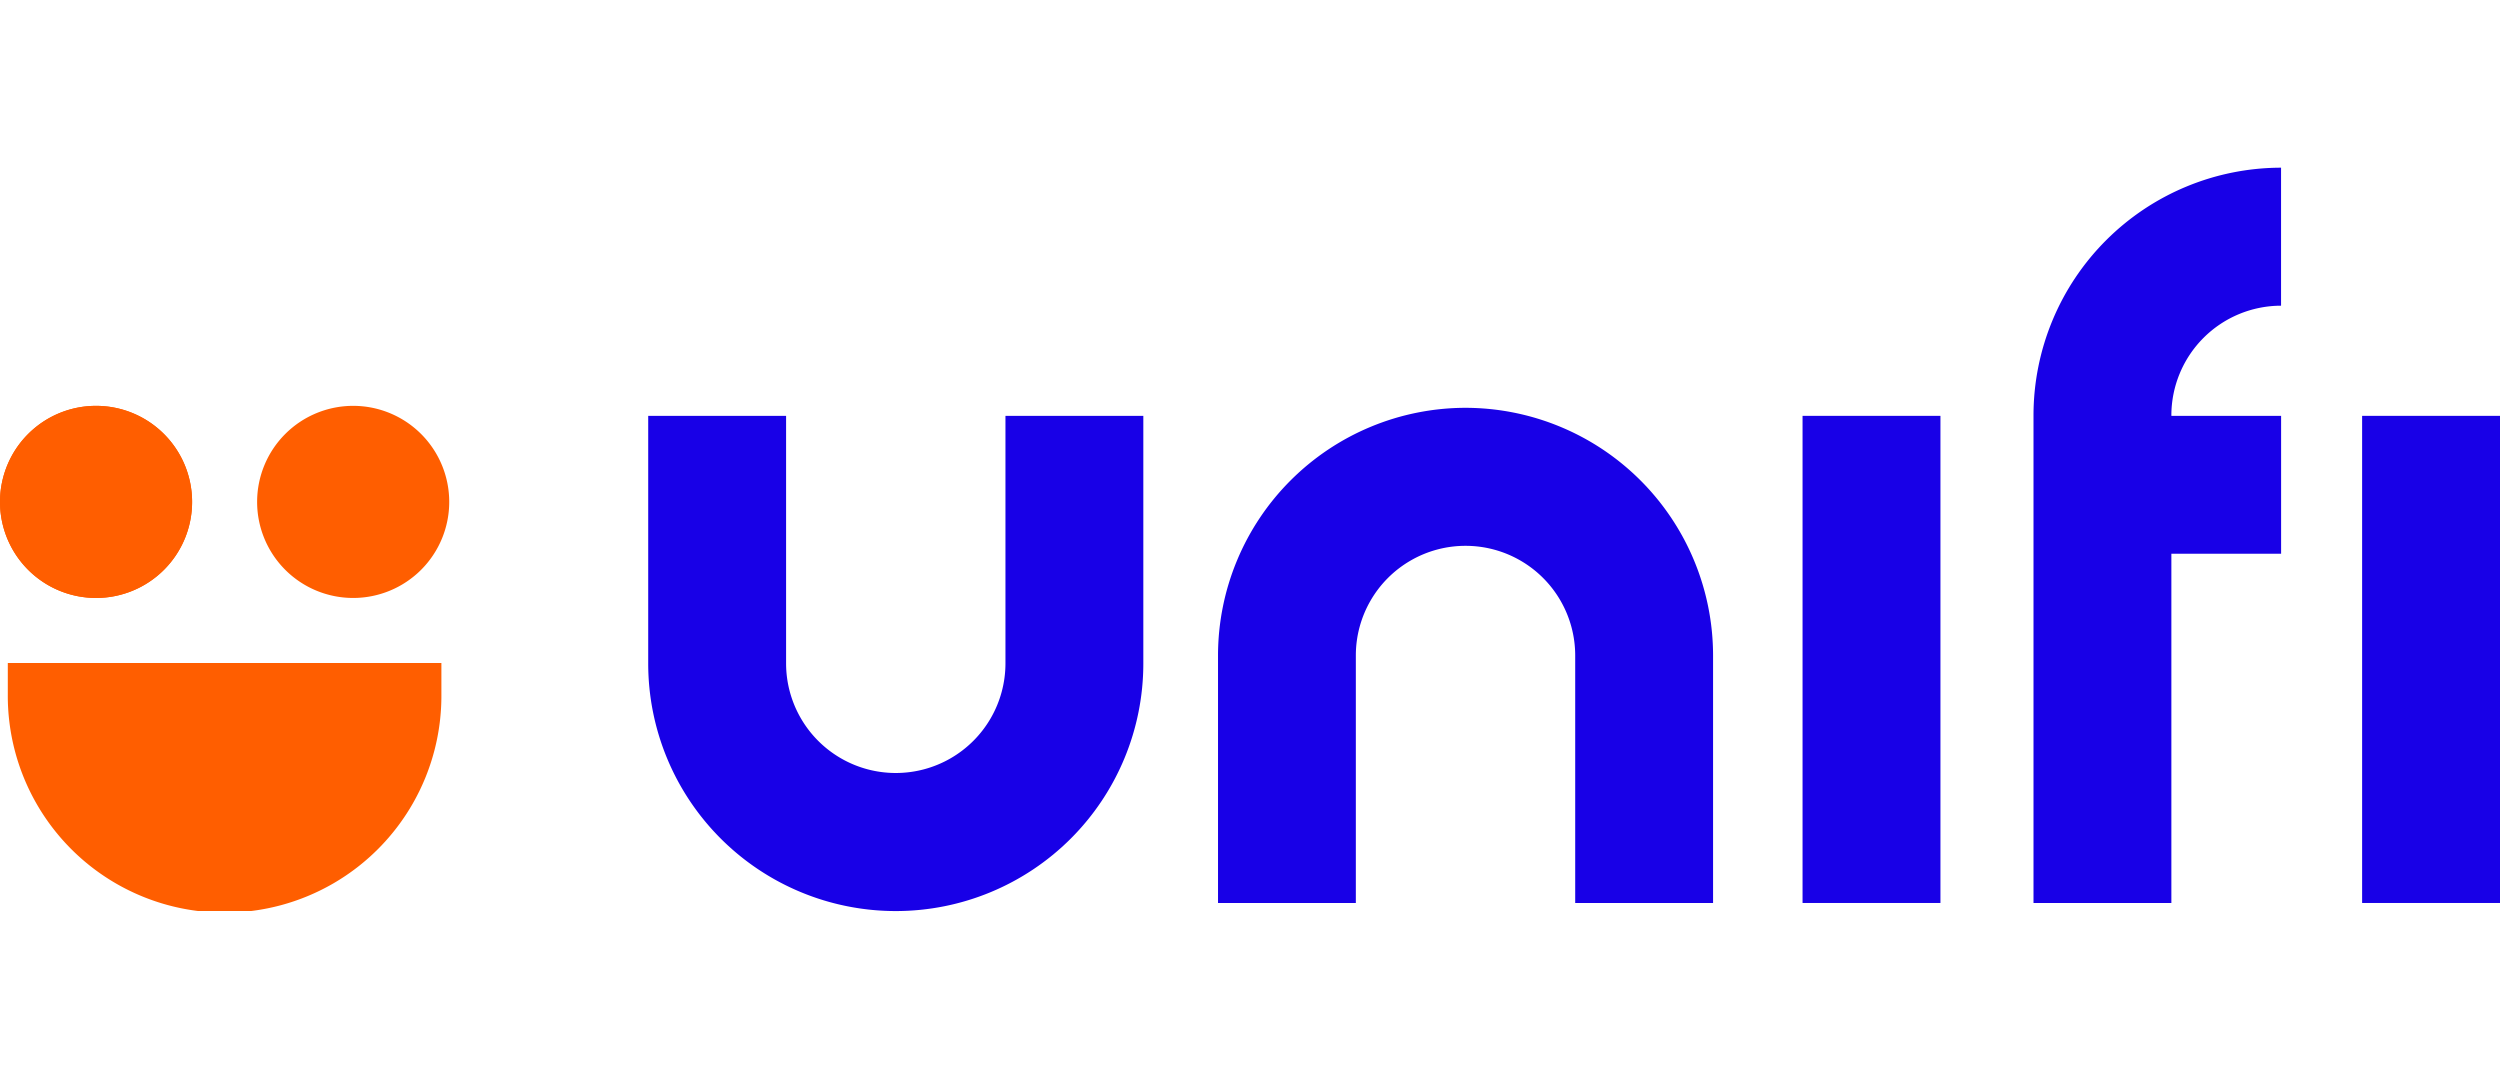
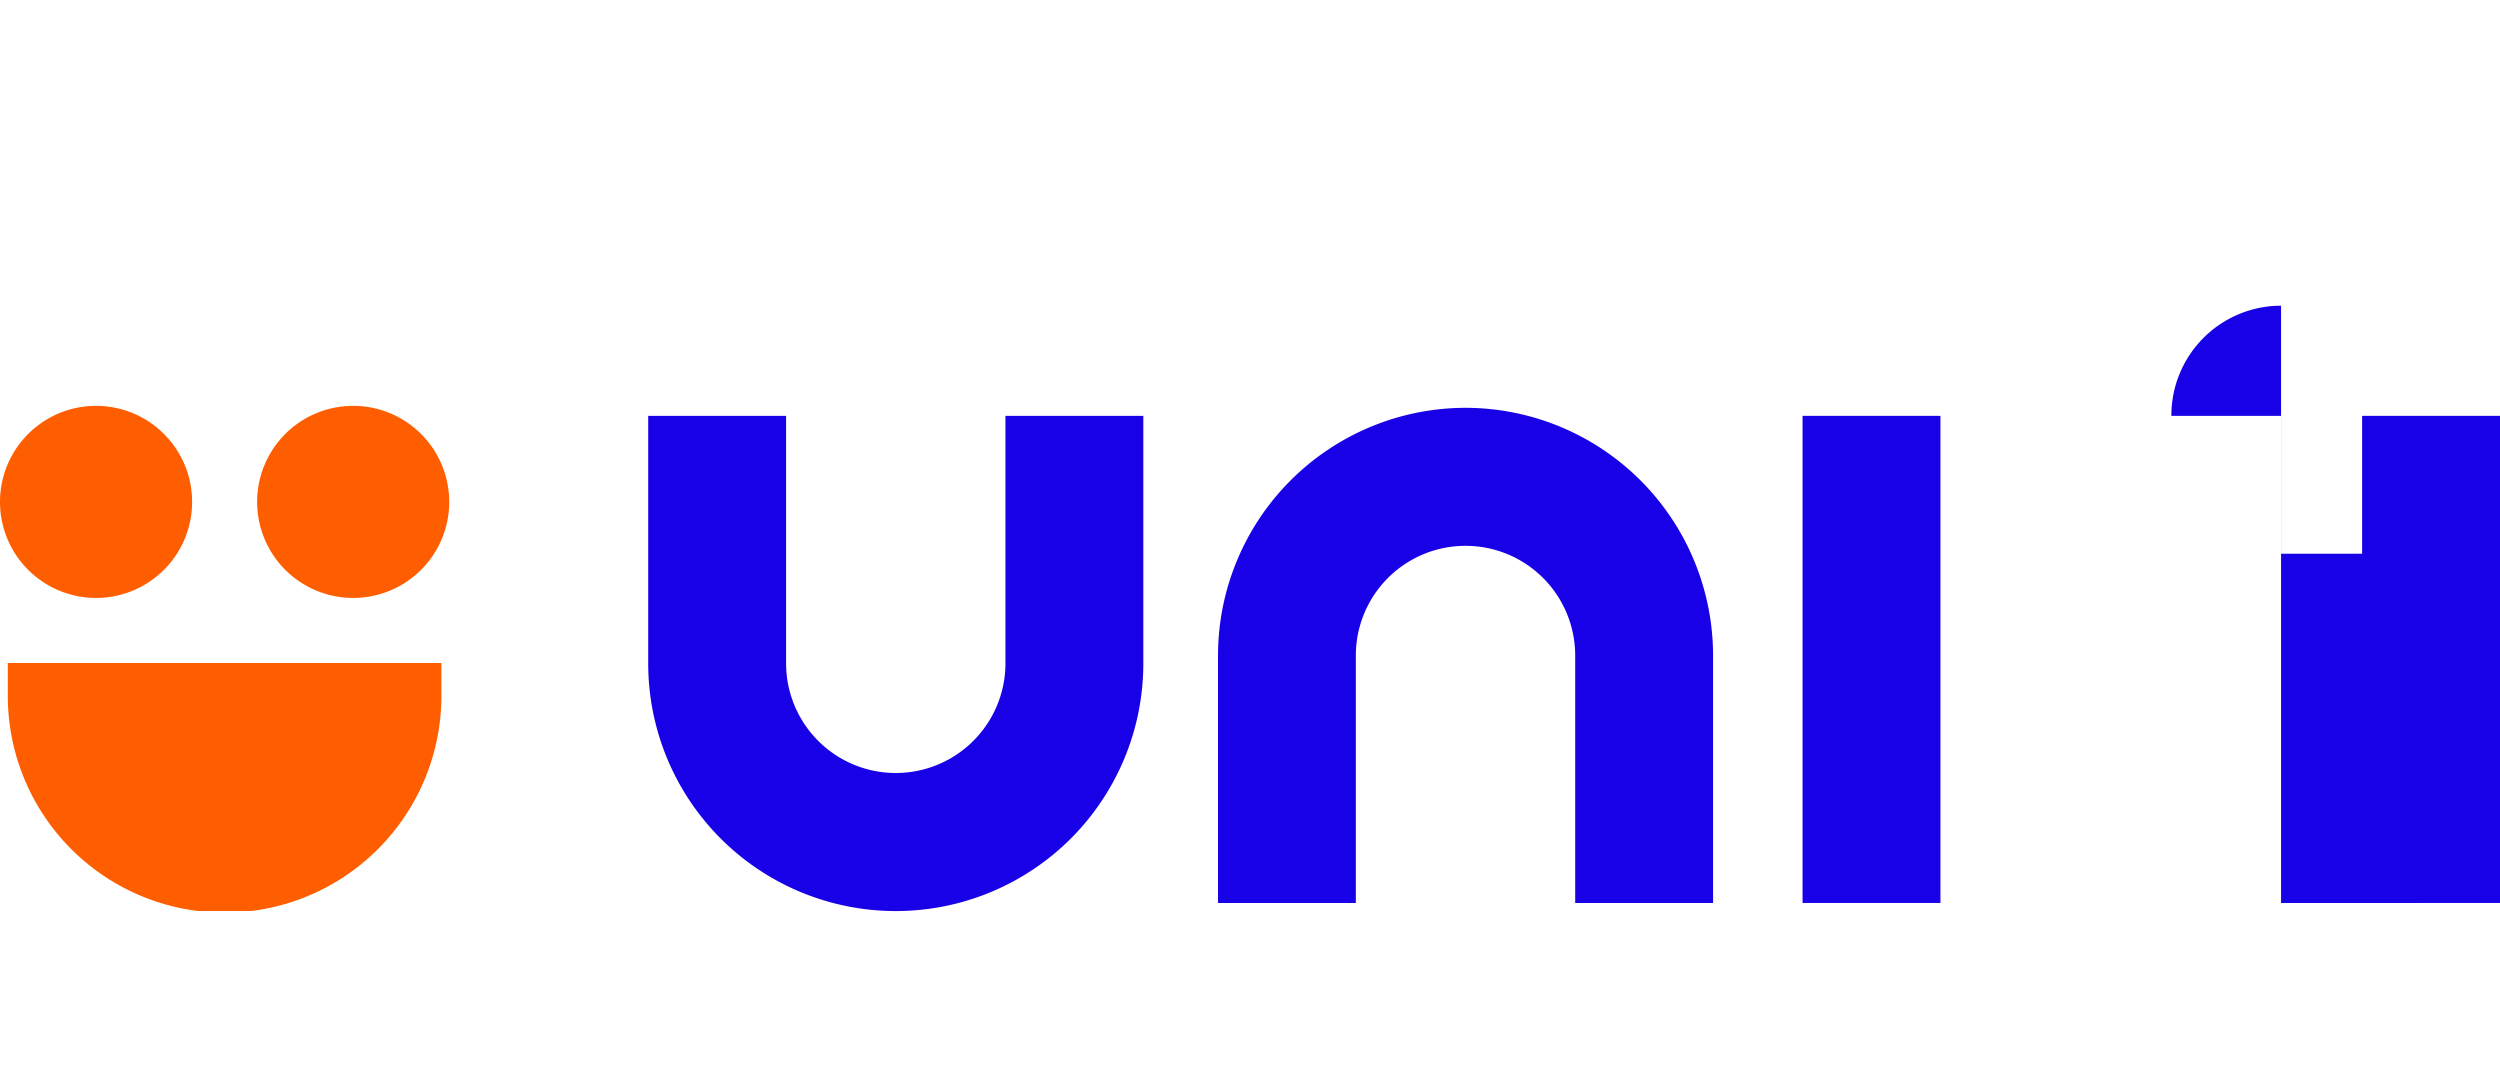
<svg xmlns="http://www.w3.org/2000/svg" width="197" height="85" viewBox="0 0 197 85">
  <defs>
    <clipPath id="clip-path">
      <rect id="Rectangle_30621" data-name="Rectangle 30621" width="197" height="58.573" fill="none" />
    </clipPath>
    <clipPath id="clip-Artboard_15">
      <rect width="197" height="85" />
    </clipPath>
  </defs>
  <g id="Artboard_15" data-name="Artboard – 15" clip-path="url(#clip-Artboard_15)">
    <g id="Group_86965" data-name="Group 86965" transform="translate(0 13.213)">
      <g id="Group_86964" data-name="Group 86964" transform="translate(0 0.001)" clip-path="url(#clip-path)">
-         <path id="Path_60299" data-name="Path 60299" d="M15.138,49.591a7.569,7.569,0,1,1-7.569-7.569,7.569,7.569,0,0,1,7.569,7.569" transform="translate(0 -23.255)" fill="#ff5e00" />
        <path id="Path_60300" data-name="Path 60300" d="M60.5,49.591a7.569,7.569,0,1,1-7.569-7.569A7.569,7.569,0,0,1,60.5,49.591" transform="translate(-25.101 -23.255)" fill="#ff5e00" />
        <path id="Path_60301" data-name="Path 60301" d="M15.138,49.591a7.569,7.569,0,1,1-7.569-7.569,7.569,7.569,0,0,1,7.569,7.569" transform="translate(0 -23.255)" fill="#ff5e00" />
        <path id="Path_60302" data-name="Path 60302" d="M1.376,89.851a17.084,17.084,0,1,0,34.167,0V87.393H1.376Z" transform="translate(-0.761 -48.363)" fill="#ff5e00" />
        <rect id="Rectangle_30619" data-name="Rectangle 30619" width="10.866" height="38.385" transform="translate(186.135 19.555)" fill="#1800e7" />
        <path id="Path_60303" data-name="Path 60303" d="M142.521,63.285a8.643,8.643,0,0,1-17.286,0v-19.5H114.37V63.3a19.507,19.507,0,0,0,39.015,0V43.785H142.521Z" transform="translate(-63.291 -24.23)" fill="#1800e7" />
        <rect id="Rectangle_30620" data-name="Rectangle 30620" width="10.866" height="38.385" transform="translate(142.041 19.555)" fill="#1800e7" />
        <path id="Path_60304" data-name="Path 60304" d="M234.4,42.369A19.529,19.529,0,0,0,214.9,61.876V81.387H225.76v-19.5a8.643,8.643,0,1,1,17.286,0v19.5H253.91V61.876A19.529,19.529,0,0,0,234.4,42.369" transform="translate(-118.92 -23.447)" fill="#1800e7" />
-         <path id="Path_60305" data-name="Path 60305" d="M369.653,19.518a8.652,8.652,0,0,1,8.643-8.643V0a19.529,19.529,0,0,0-19.507,19.507V57.94h10.864V30.421H378.3V19.555h-8.643Z" transform="translate(-198.549 0)" fill="#1800e7" />
+         <path id="Path_60305" data-name="Path 60305" d="M369.653,19.518a8.652,8.652,0,0,1,8.643-8.643V0V57.94h10.864V30.421H378.3V19.555h-8.643Z" transform="translate(-198.549 0)" fill="#1800e7" />
      </g>
    </g>
  </g>
</svg>